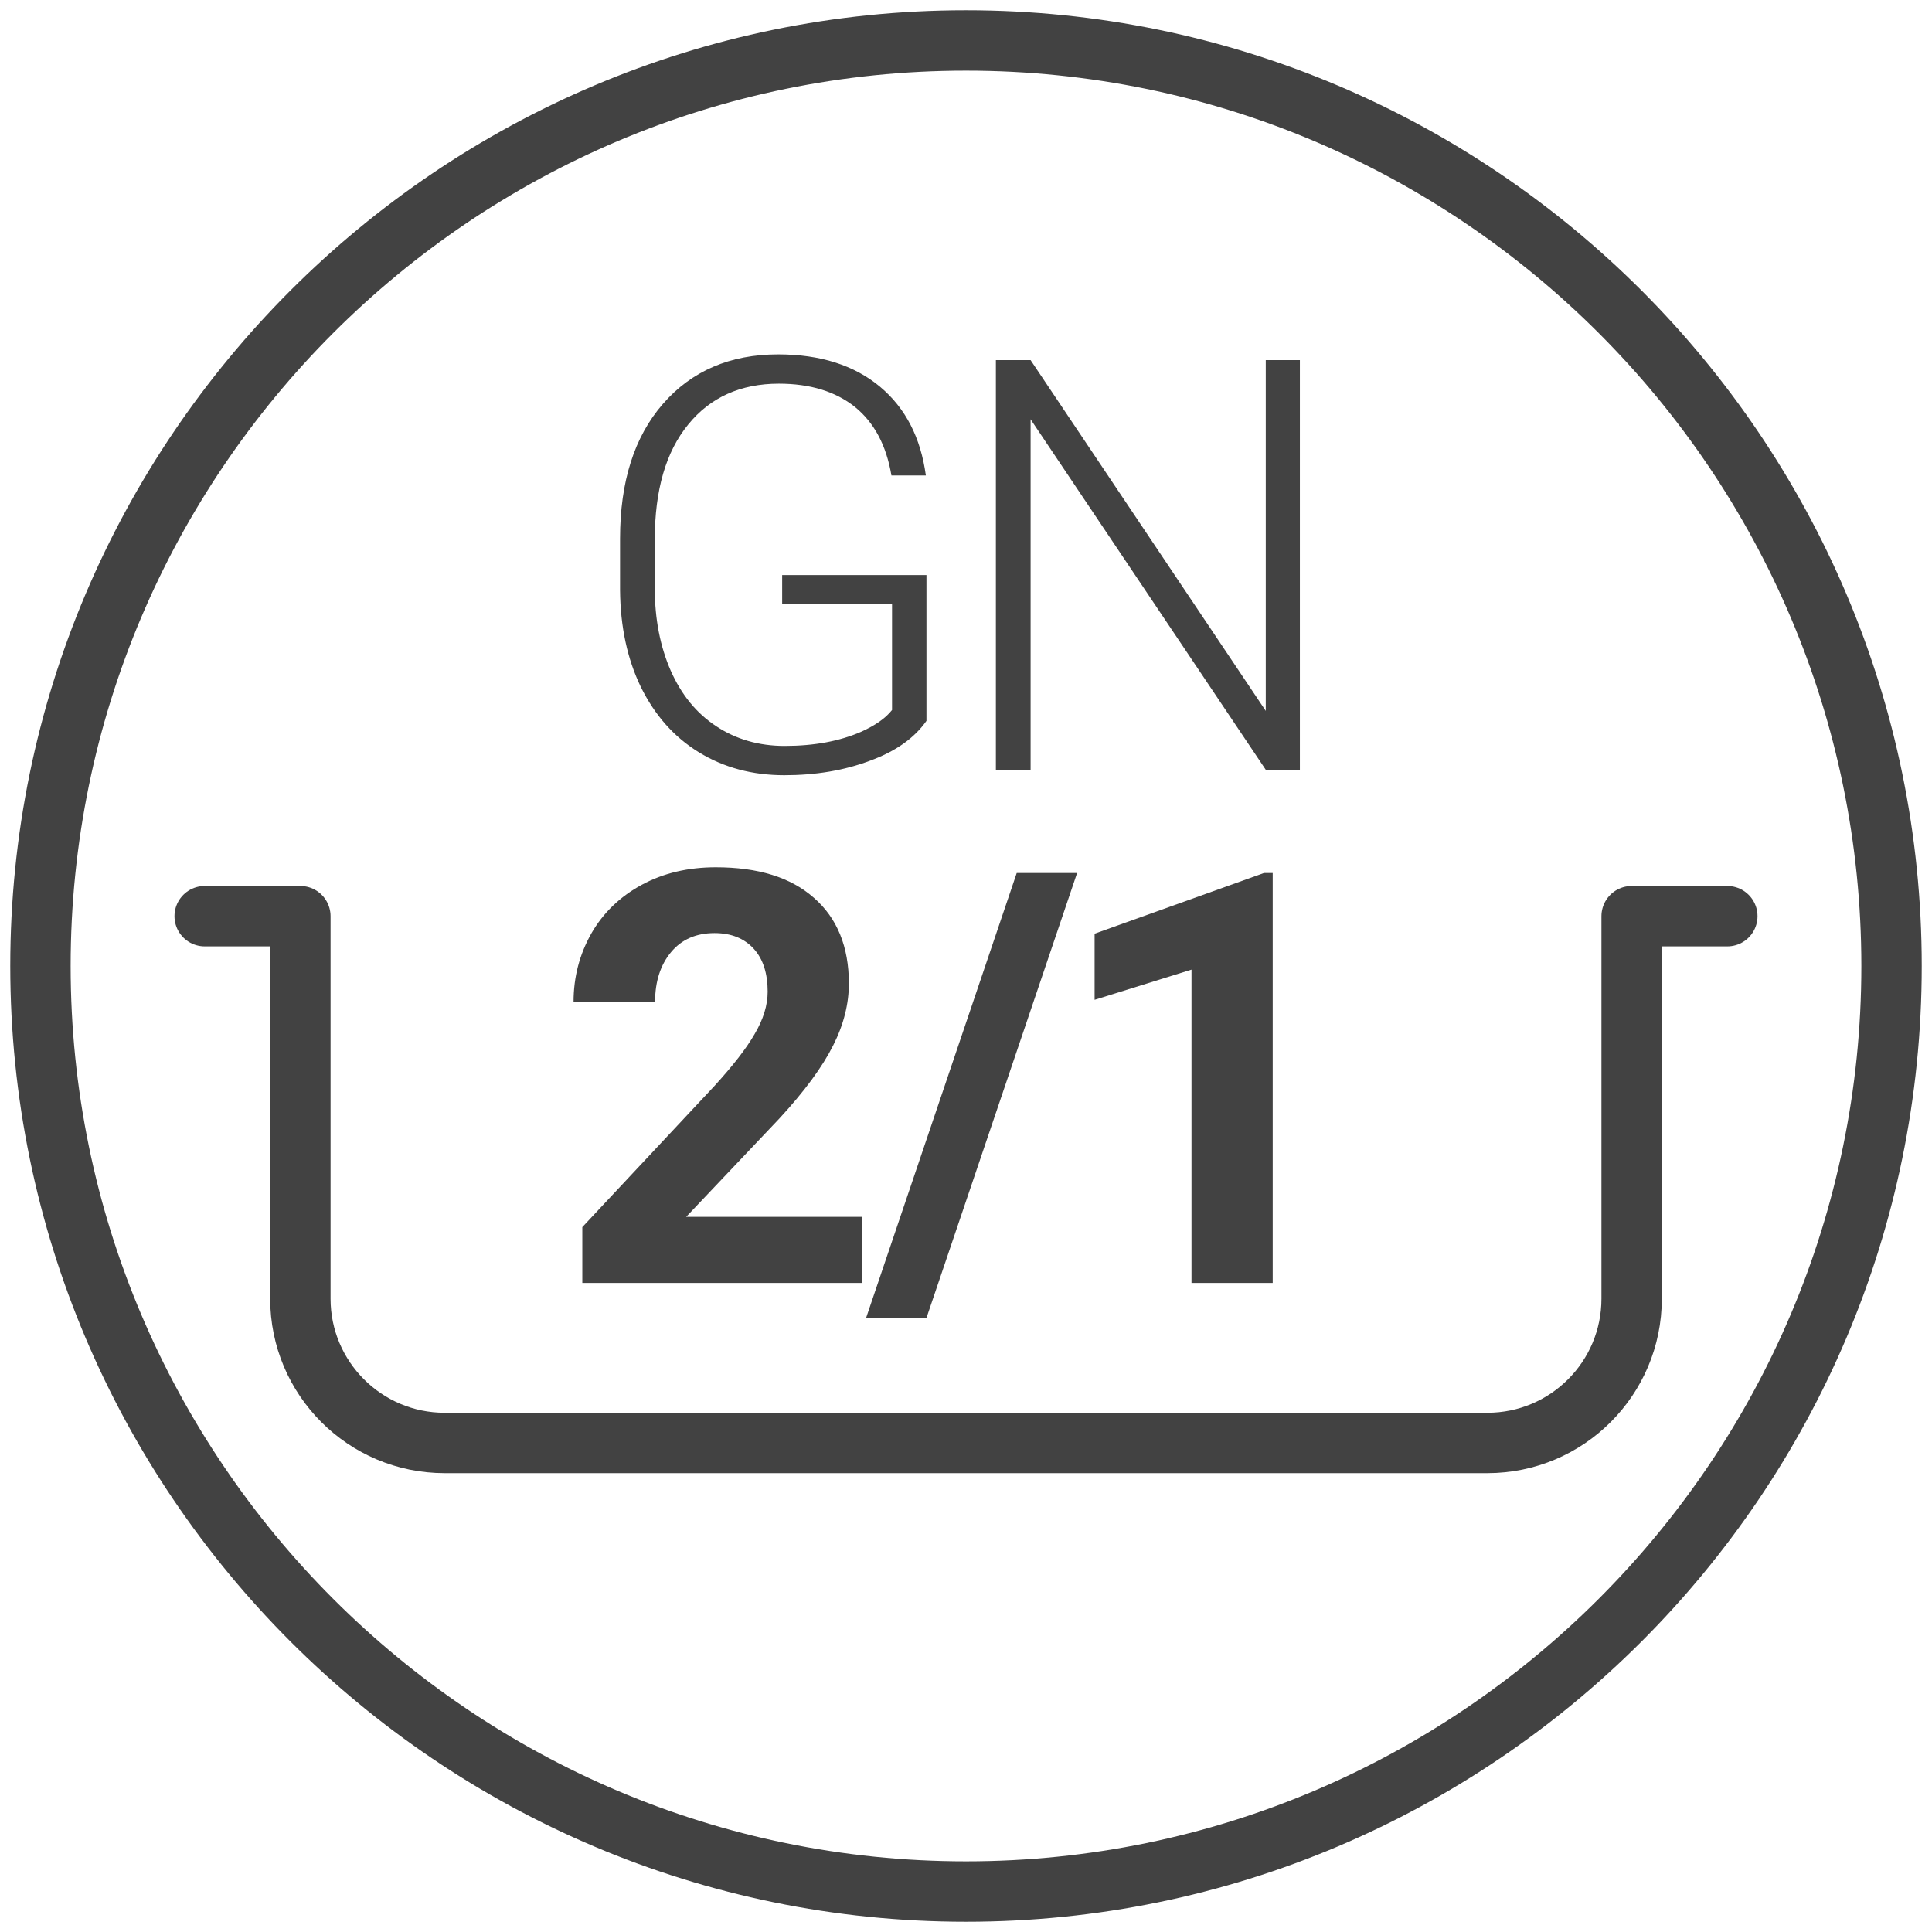
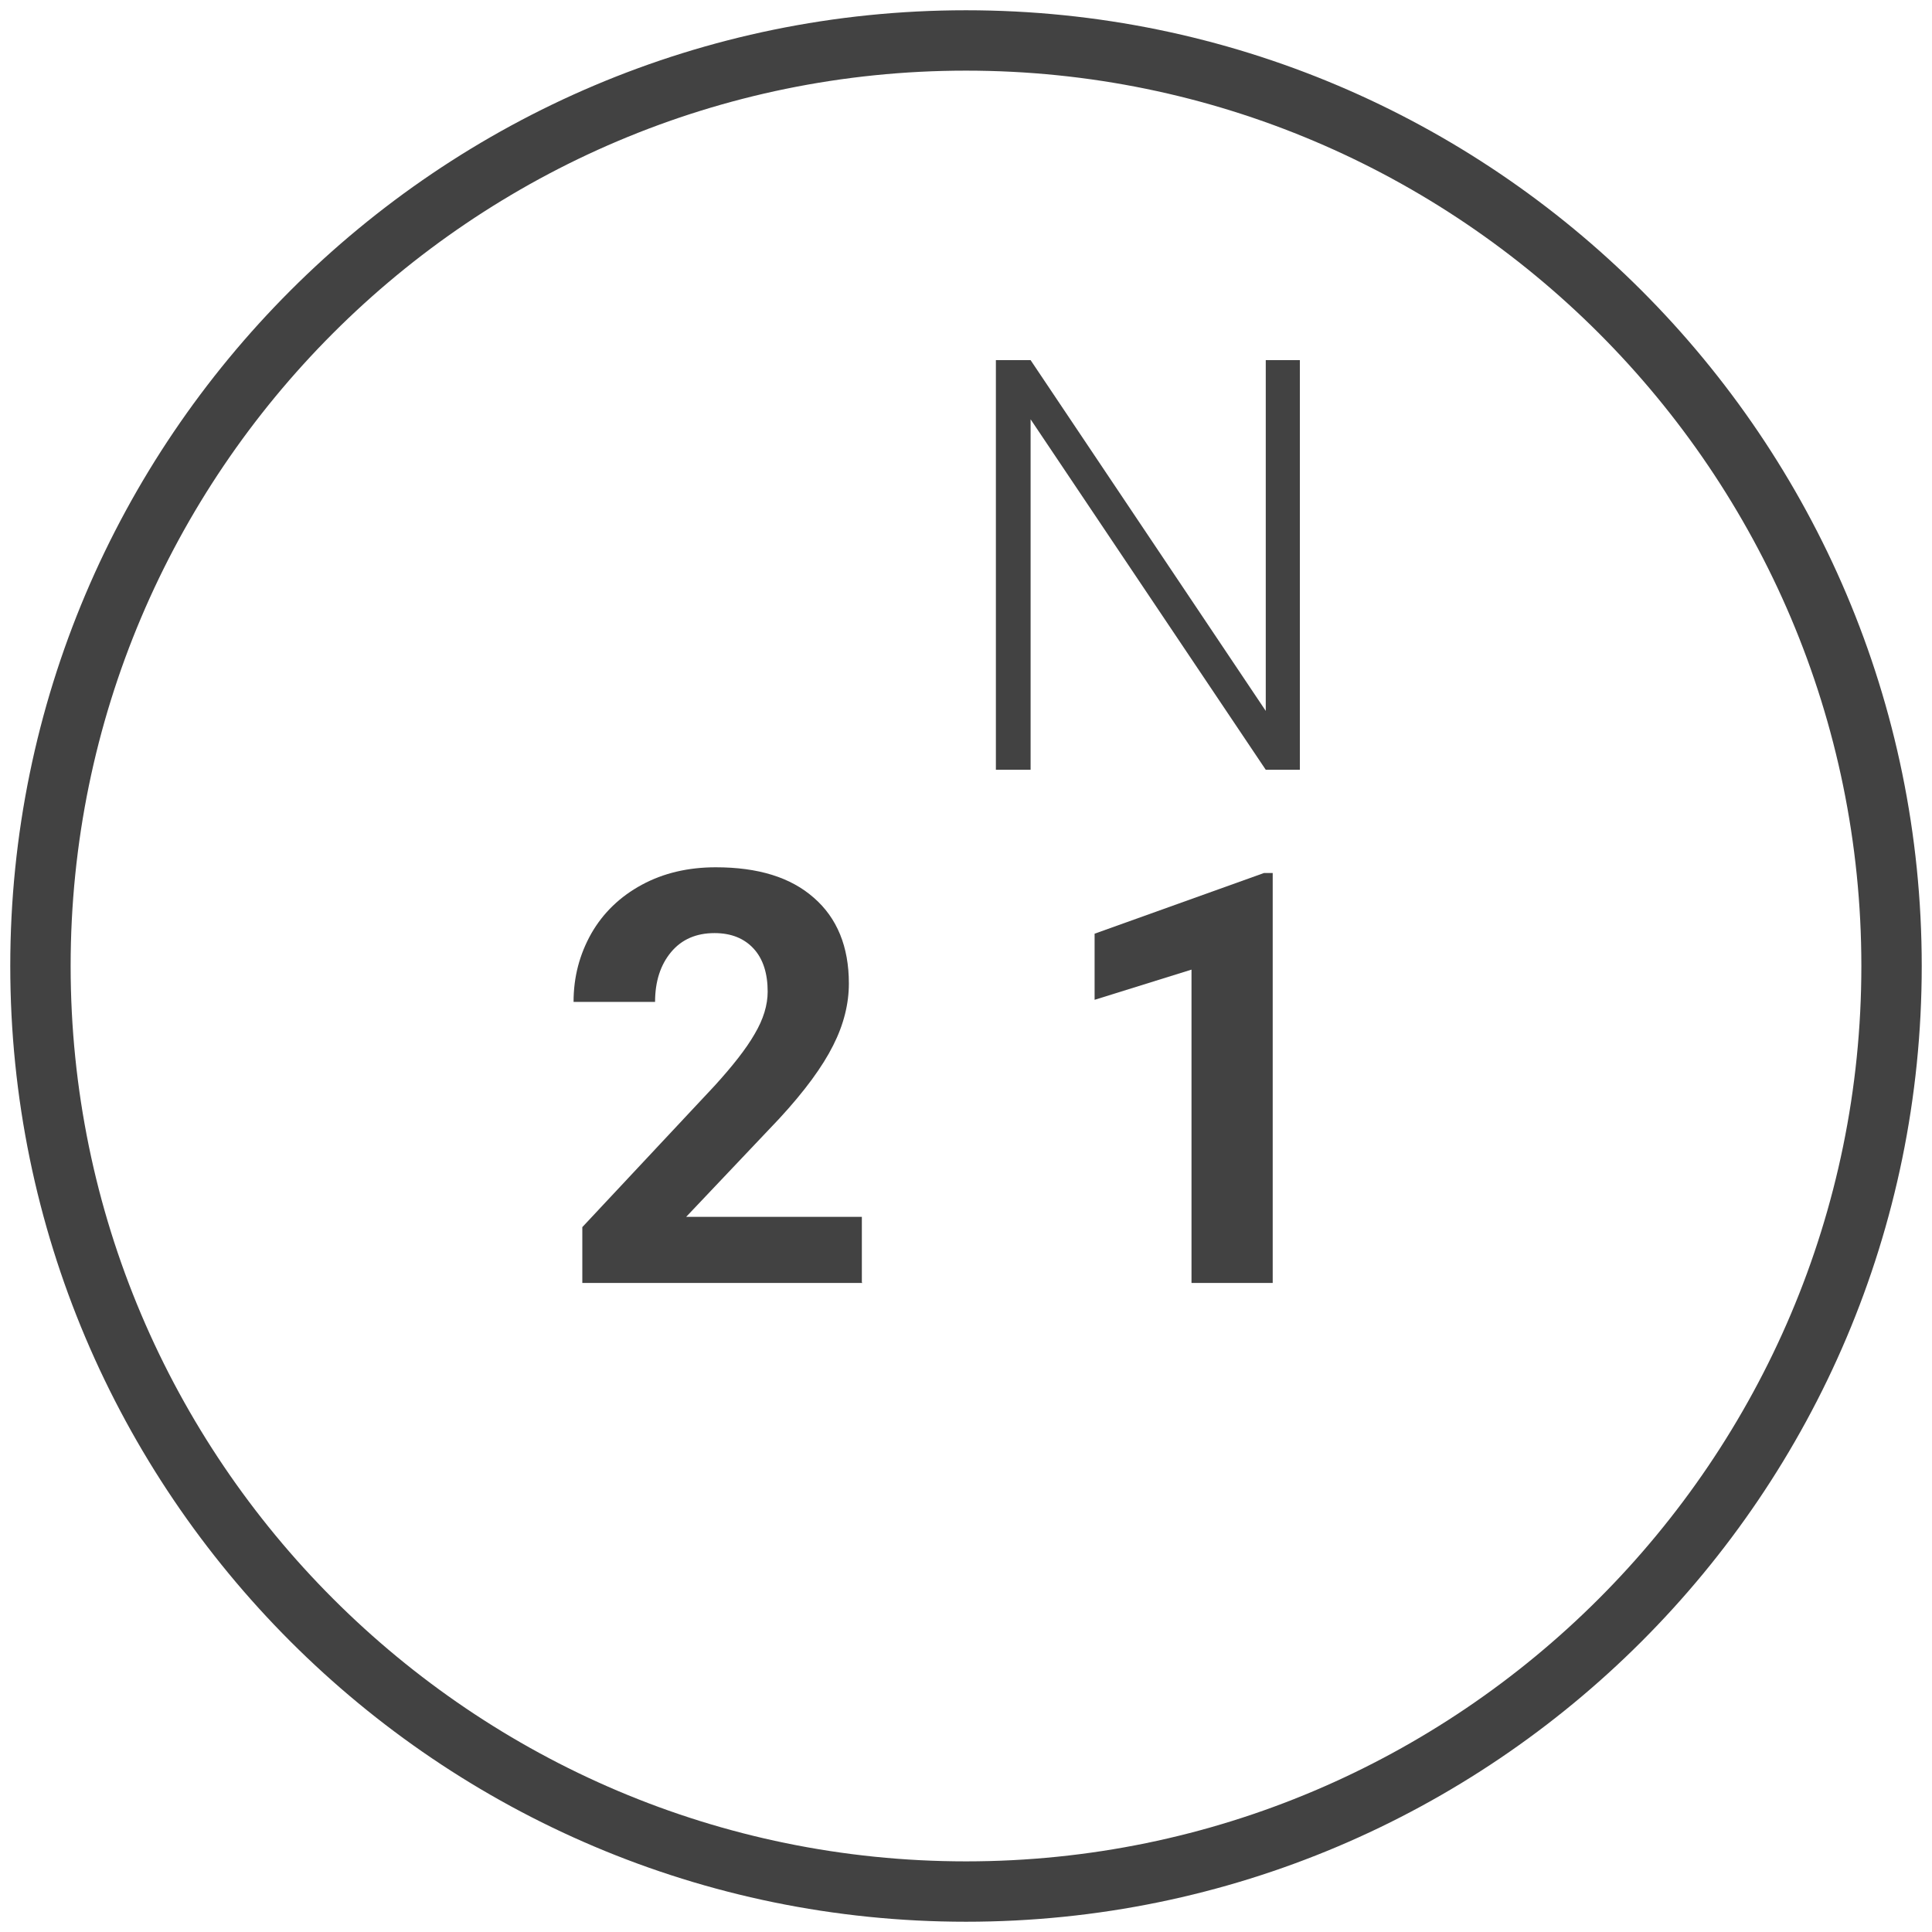
<svg xmlns="http://www.w3.org/2000/svg" id="Livello_1" width="64" height="64" viewBox="0 0 64 64">
  <defs>
    <style>.cls-1{fill:none;stroke:#424242;stroke-linecap:round;stroke-linejoin:round;stroke-width:2px;}.cls-2{fill:#424242;}</style>
  </defs>
  <path class="cls-2" d="M32,63.66C14.54,63.66.34,49.46.34,32S14.54.34,32,.34s31.66,14.2,31.66,31.66-14.2,31.66-31.66,31.66ZM32,2.34C15.64,2.34,2.34,15.64,2.34,32s13.31,29.66,29.66,29.66,29.66-13.31,29.66-29.66S48.36,2.34,32,2.34Z" />
-   <path class="cls-1" d="M57.22,30.35h-3.17v12.67c0,2.64-2.14,4.78-4.78,4.78H14.73c-2.64,0-4.78-2.14-4.78-4.78v-12.67h-3.17" />
-   <path class="cls-2" d="M30.69,23.88c-.4.57-1.02,1.01-1.87,1.32-.85.32-1.79.48-2.84.48s-2-.25-2.83-.76c-.83-.51-1.46-1.23-1.92-2.16-.45-.93-.68-2-.69-3.21v-1.71c0-1.88.47-3.37,1.42-4.46.95-1.09,2.22-1.64,3.82-1.64,1.39,0,2.52.36,3.37,1.07.85.71,1.35,1.69,1.52,2.94h-1.14c-.17-1-.57-1.75-1.21-2.27-.64-.51-1.48-.77-2.52-.77-1.26,0-2.27.45-3,1.35-.74.9-1.11,2.17-1.11,3.82v1.6c0,1.03.18,1.94.53,2.74.35.79.85,1.41,1.51,1.84.65.43,1.41.65,2.26.65.99,0,1.83-.16,2.54-.47.46-.21.8-.44,1.02-.72v-3.5h-3.64v-.97h4.78v4.83Z" />
  <path class="cls-2" d="M43.07,25.5h-1.14l-7.79-11.61v11.61h-1.15v-13.57h1.15l7.79,11.62v-11.62h1.13v13.57Z" />
  <path class="cls-2" d="M28.57,42.5h-9.28v-1.85l4.38-4.68c.6-.66,1.05-1.23,1.33-1.72.29-.49.43-.96.43-1.4,0-.6-.15-1.08-.46-1.42s-.74-.52-1.3-.52c-.61,0-1.09.21-1.44.63-.35.42-.53.97-.53,1.65h-2.7c0-.83.2-1.58.59-2.27.39-.68.95-1.22,1.67-1.61.72-.39,1.54-.58,2.45-.58,1.4,0,2.48.33,3.25,1.01.77.67,1.16,1.62,1.16,2.84,0,.67-.17,1.36-.52,2.05-.35.7-.94,1.51-1.79,2.43l-3.08,3.25h5.82v2.17Z" />
-   <path class="cls-2" d="M30.69,43.66h-2l4.99-14.74h2l-4.99,14.74Z" />
  <path class="cls-2" d="M42.16,42.5h-2.69v-10.38l-3.21,1v-2.19l5.61-2.01h.29v13.59Z" />
</svg>